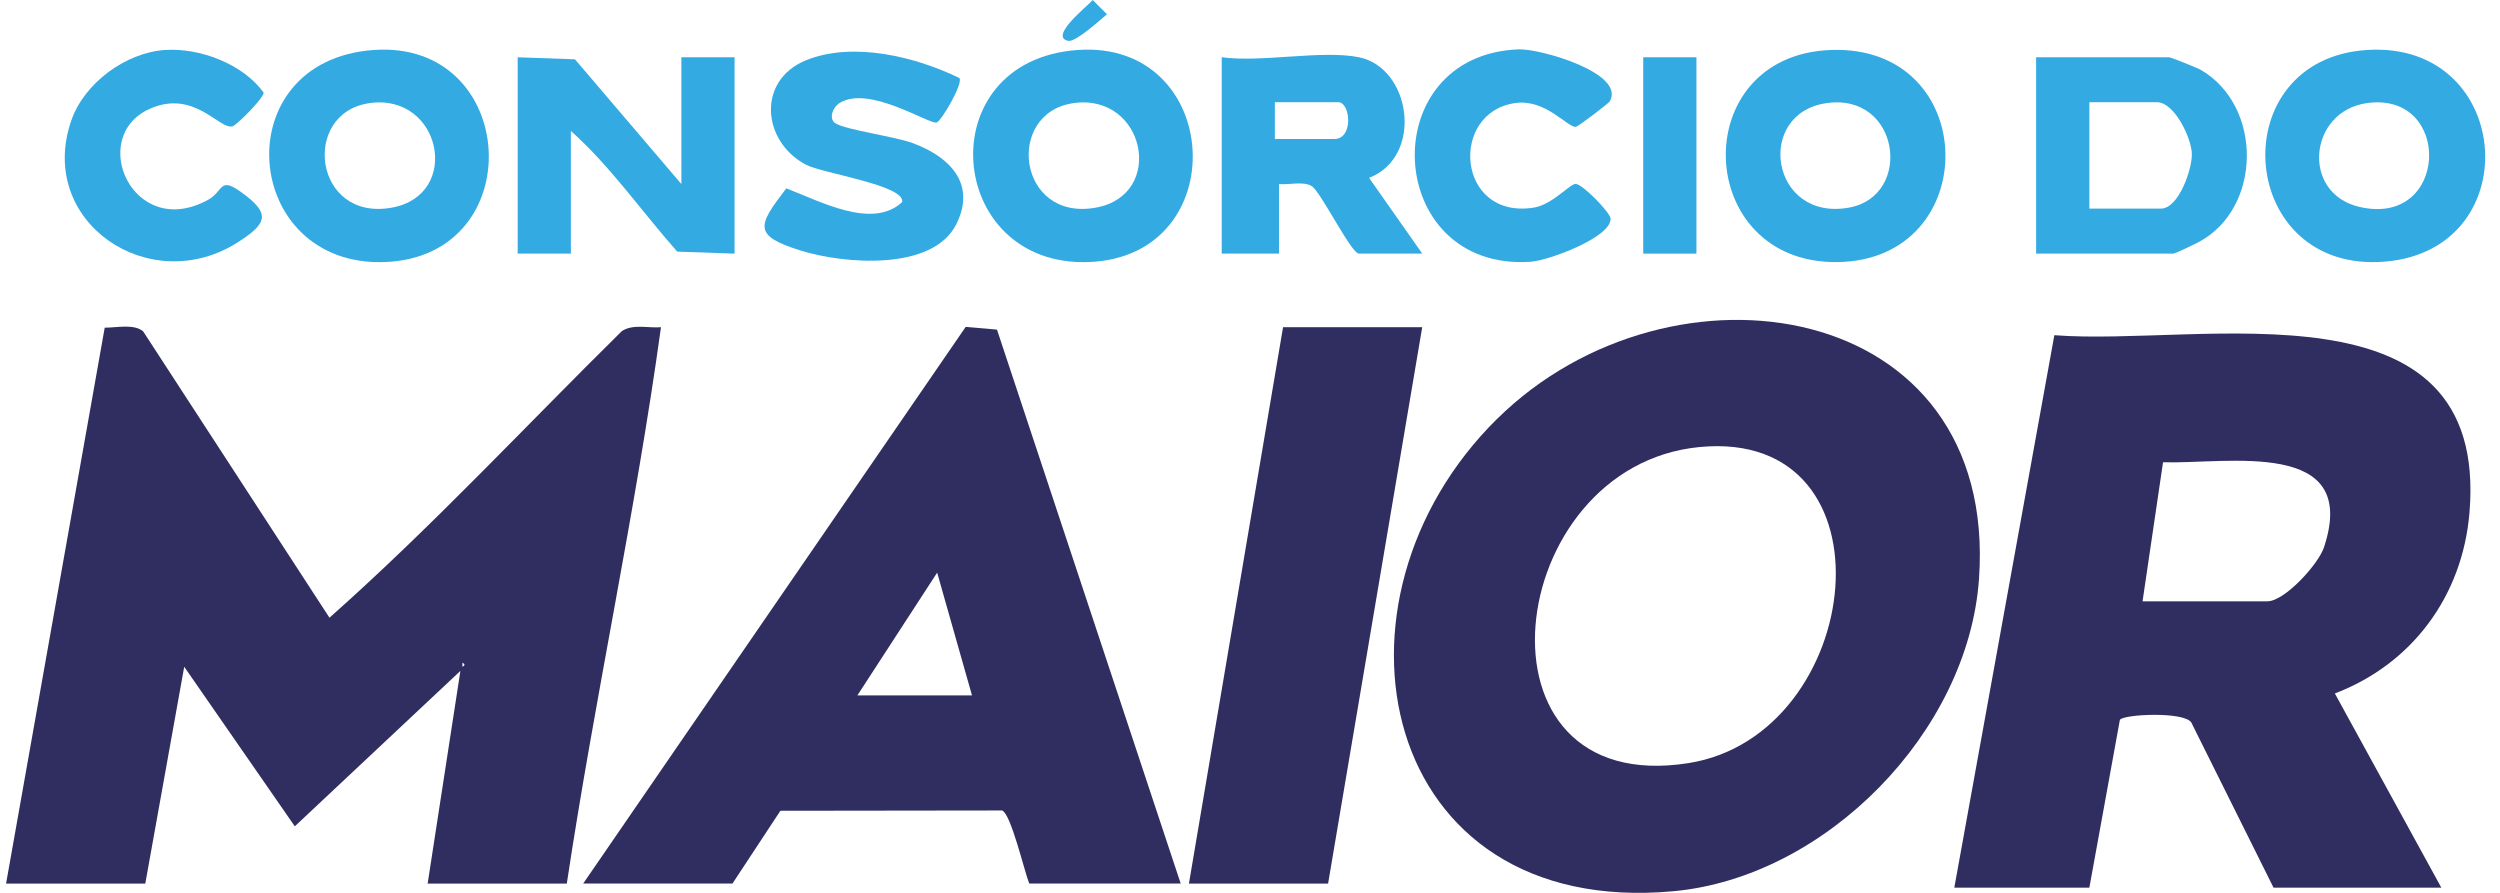
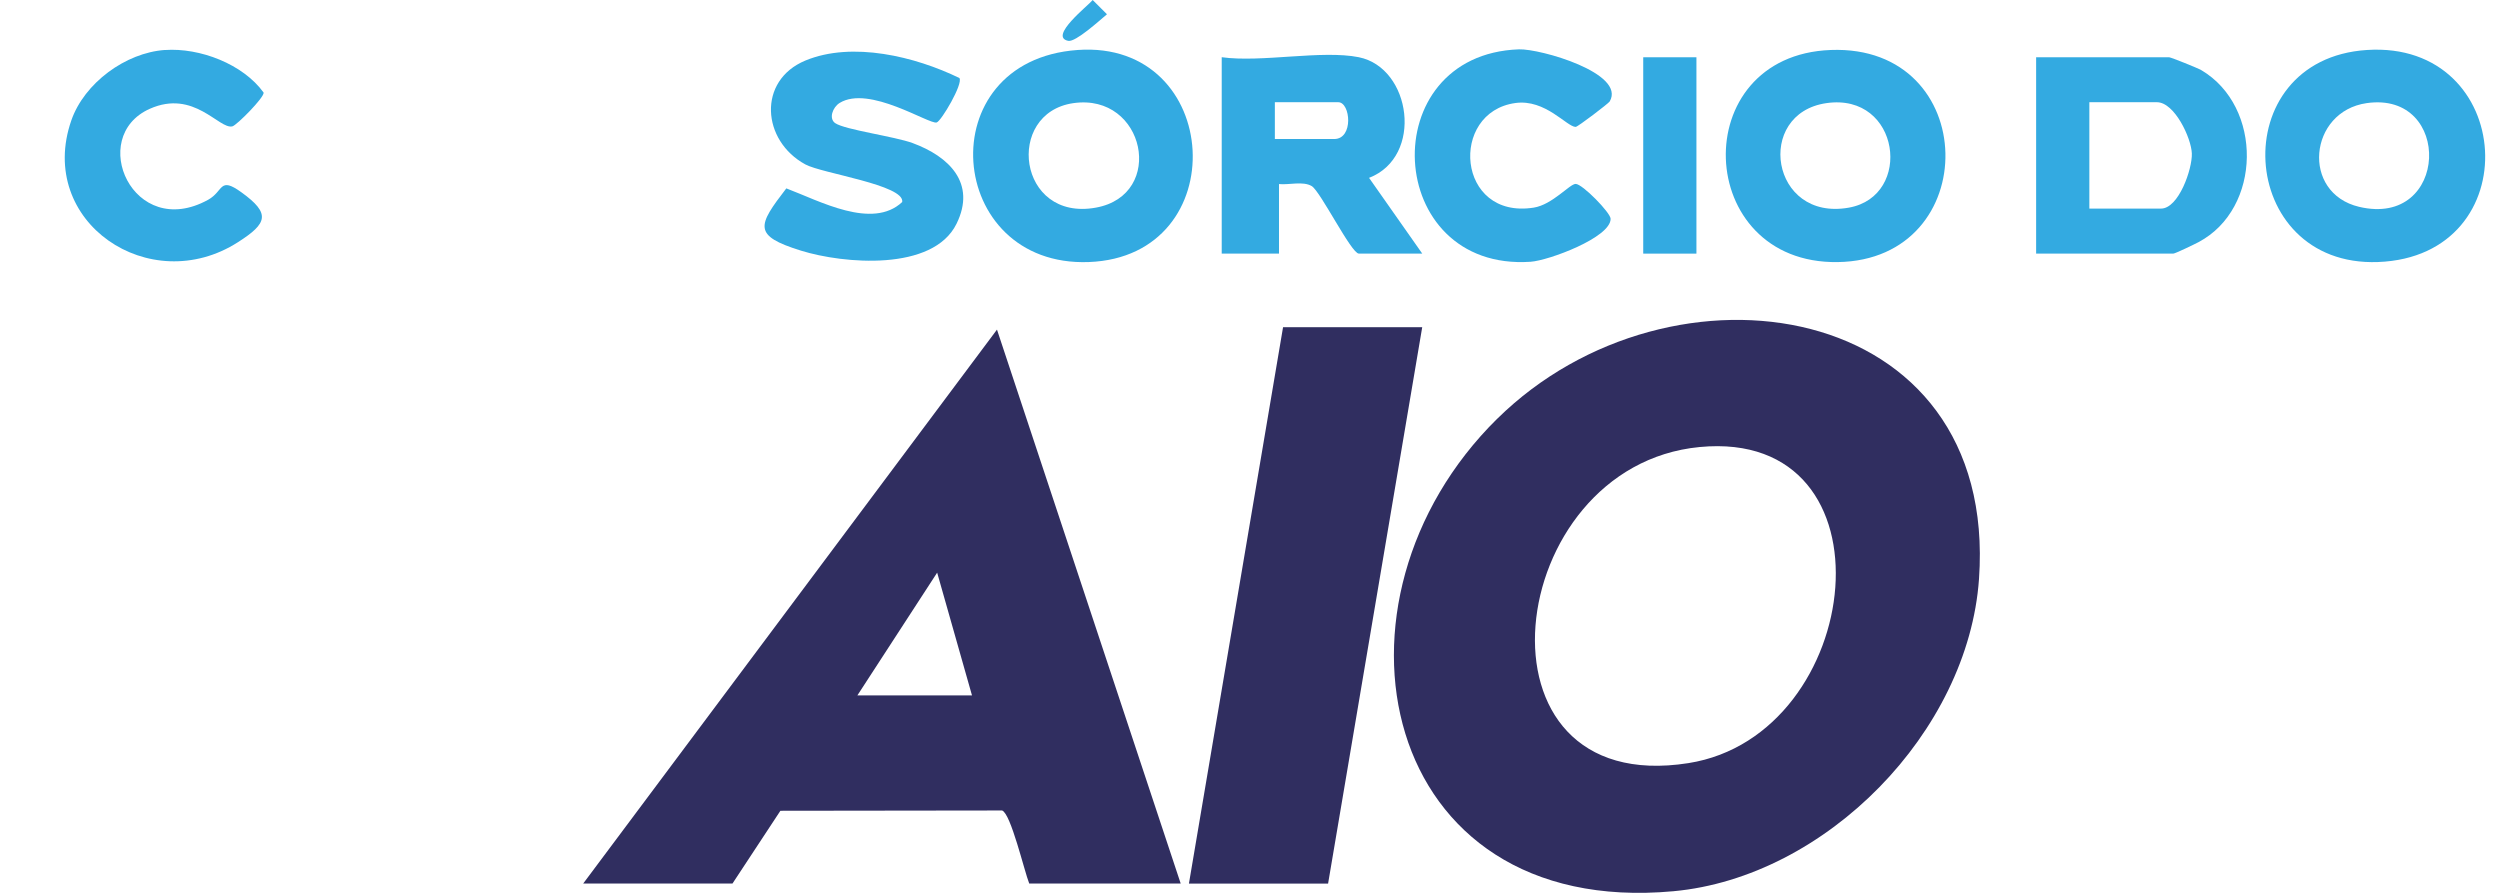
<svg xmlns="http://www.w3.org/2000/svg" width="140" height="50" viewBox="0 0 140 50" fill="none">
-   <path d="M0.34 49.482L5.864 18.35C6.532 18.352 7.498 18.122 8.016 18.556L18.45 34.592C24.166 29.525 29.38 23.907 34.823 18.542C35.463 18.127 36.294 18.384 37.015 18.324C35.58 28.738 33.309 39.069 31.741 49.482H23.948L25.782 37.57L16.509 46.274L10.316 37.339L8.136 49.482H0.343H0.34ZM25.897 37.111V37.341C26.046 37.265 26.046 37.187 25.897 37.111Z" fill="#302E60" />
-   <path d="M109.441 49.711L115.044 18.771C123.28 19.416 139.412 15.404 138.29 28.721C137.897 33.37 135.089 37.181 130.752 38.834L136.716 49.711H127.319L122.711 40.456C122.291 39.834 118.934 39.995 118.714 40.309L117.004 49.711H109.441ZM119.983 33.673H126.972C127.943 33.673 129.827 31.598 130.141 30.655C132.186 24.505 124.726 25.995 121.13 25.887L119.983 33.673Z" fill="#302E60" />
  <path d="M83.85 23.446C93.579 13.863 111.93 16.653 110.824 32.423C110.223 40.977 102.26 49.124 93.71 49.909C77.177 51.43 73.492 33.648 83.85 23.443V23.446ZM95.177 25.034C84.132 26.096 81.927 44.729 94.552 42.735C104.461 41.17 106.368 23.957 95.177 25.034Z" fill="#302E60" />
-   <path d="M32.657 49.481L54.078 18.307L55.831 18.458L66.119 49.478H57.637C57.36 48.785 56.607 45.552 56.116 45.387L43.702 45.403L41.019 49.478H32.652L32.657 49.481ZM48.013 38.943H54.432L52.481 32.068L48.013 38.943Z" fill="#302E60" />
+   <path d="M32.657 49.481L55.831 18.458L66.119 49.478H57.637C57.36 48.785 56.607 45.552 56.116 45.387L43.702 45.403L41.019 49.478H32.652L32.657 49.481ZM48.013 38.943H54.432L52.481 32.068L48.013 38.943Z" fill="#302E60" />
  <path d="M79.644 18.324L74.373 49.48H66.58L71.851 18.324H79.644Z" fill="#302E60" />
-   <path d="M38.157 10.309V3.207H41.136V14.203L37.926 14.091C35.938 11.849 34.201 9.327 31.968 7.331V14.203H28.99V3.207L32.198 3.322L38.157 10.307V10.309Z" fill="#33AAE1" />
  <path d="M132.546 2.799C140.885 2.255 141.638 14.364 133.164 14.674C125.224 14.963 124.519 3.322 132.546 2.799ZM132.532 5.775C129.288 6.243 128.843 10.81 132.113 11.583C137.154 12.774 137.372 5.08 132.532 5.775Z" fill="#33AAE1" />
  <path d="M114.023 14.203V3.207H121.472C121.568 3.207 123.078 3.813 123.273 3.928C126.727 5.97 126.669 11.675 123.119 13.559C122.892 13.68 121.807 14.203 121.701 14.203H114.023ZM117.004 11.681H121.015C122.007 11.681 122.773 9.46 122.743 8.595C122.713 7.73 121.775 5.724 120.786 5.724H117.004V11.681Z" fill="#33AAE1" />
-   <path d="M20.926 2.799C29.063 2.219 29.75 14.376 21.544 14.675C13.519 14.966 12.56 3.396 20.926 2.799ZM20.683 5.776C16.837 6.331 17.558 12.426 21.948 11.627C25.878 10.914 24.708 5.195 20.683 5.776Z" fill="#33AAE1" />
  <path d="M60.347 2.799C68.484 2.219 69.171 14.376 60.965 14.675C52.94 14.966 51.981 3.396 60.347 2.799ZM60.106 5.776C56.261 6.331 56.981 12.426 61.371 11.627C65.302 10.914 64.131 5.195 60.106 5.776Z" fill="#33AAE1" />
  <path d="M102.522 2.799C110.937 2.482 111.102 14.562 102.905 14.677C94.844 14.789 94.408 3.104 102.522 2.799ZM102.279 5.775C98.254 6.356 99.147 12.419 103.541 11.627C107.148 10.977 106.412 5.179 102.279 5.775Z" fill="#33AAE1" />
  <path d="M76.091 3.204C79.036 3.794 79.736 8.774 76.667 9.96L79.646 14.201H76.094C75.674 14.201 73.946 10.715 73.457 10.421C72.968 10.128 72.165 10.368 71.624 10.307V14.201H68.416V3.204C70.641 3.514 74.017 2.789 76.094 3.204H76.091ZM71.392 7.785H74.715C75.816 7.785 75.628 5.724 74.944 5.724H71.392V7.785Z" fill="#33AAE1" />
  <path d="M53.727 4.37C53.95 4.679 52.711 6.784 52.453 6.859C52.034 6.981 48.667 4.748 47.02 5.765C46.623 6.01 46.402 6.644 46.772 6.896C47.318 7.27 50.106 7.64 51.113 8.014C53.147 8.764 54.686 10.26 53.564 12.534C52.242 15.215 47.235 14.776 44.858 14.037C42.139 13.193 42.423 12.642 44.034 10.549C45.891 11.249 48.849 12.881 50.524 11.313C50.684 10.359 46.031 9.714 45.103 9.209C42.657 7.883 42.405 4.51 45.103 3.39C47.729 2.302 51.26 3.167 53.727 4.37Z" fill="#33AAE1" />
  <path d="M90.142 5.684C90.082 5.787 88.357 7.107 88.237 7.107C87.746 7.107 86.544 5.537 84.862 5.769C81.135 6.28 81.564 12.311 85.89 11.627C86.936 11.462 87.902 10.299 88.237 10.299C88.614 10.299 90.192 11.912 90.195 12.254C90.199 13.302 86.721 14.592 85.711 14.659C77.487 15.209 76.883 3.052 85.064 2.763C86.239 2.721 91.074 4.094 90.142 5.684Z" fill="#33AAE1" />
  <path d="M9.237 2.801C11.188 2.663 13.608 3.585 14.763 5.185C14.809 5.449 13.26 7.014 13.014 7.076C12.273 7.264 10.871 4.983 8.386 6.094C4.87 7.665 7.449 13.499 11.651 11.19C12.539 10.701 12.261 9.862 13.517 10.768C15.169 11.959 14.981 12.503 13.333 13.558C8.393 16.73 2.022 12.422 3.994 6.743C4.719 4.655 7.025 2.954 9.235 2.798L9.237 2.801Z" fill="#33AAE1" />
  <path d="M95 3.207H92.021V14.203H95V3.207Z" fill="#33AAE1" />
  <path d="M61.192 0.002L61.99 0.799C61.607 1.118 60.235 2.373 59.822 2.288C58.697 2.058 60.956 0.301 61.192 0V0.002Z" fill="#33AAE1" />
</svg>